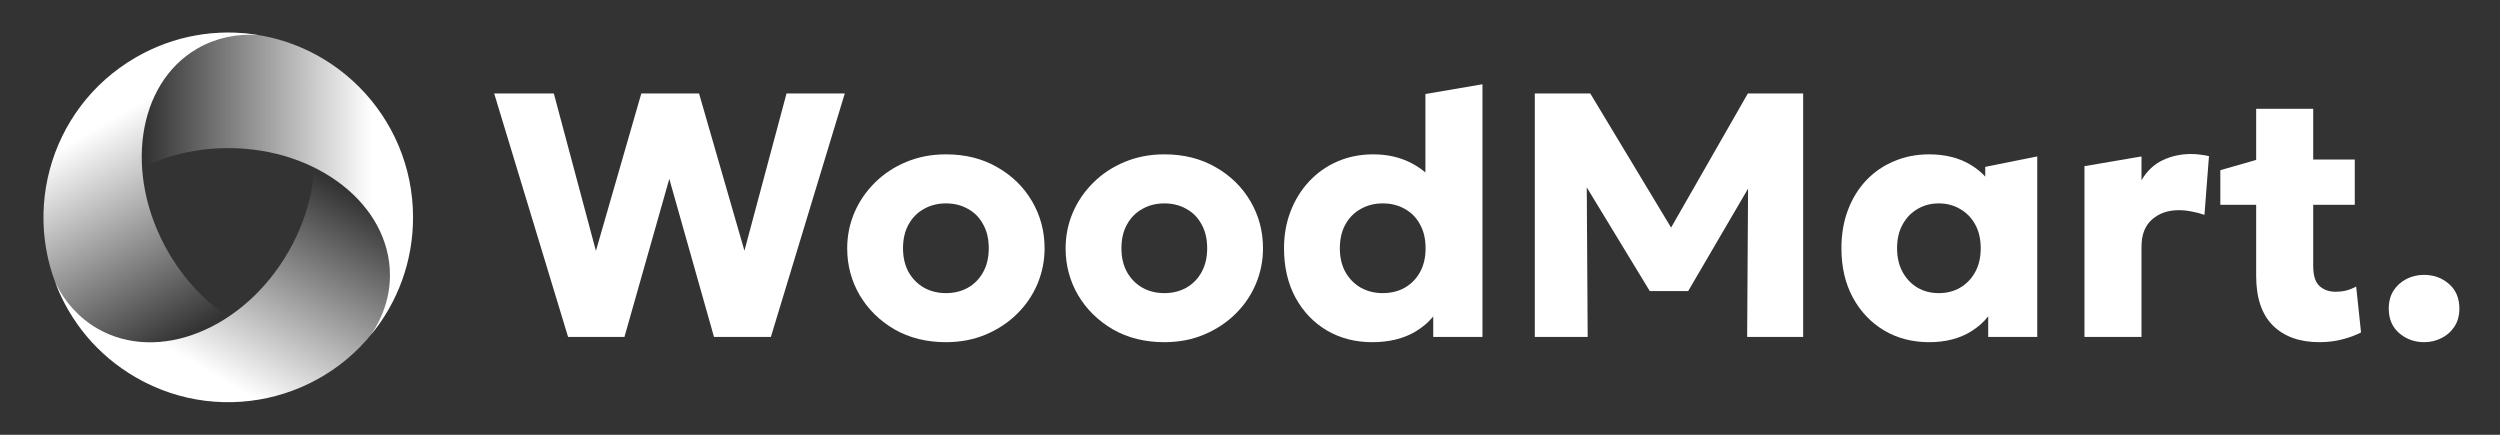
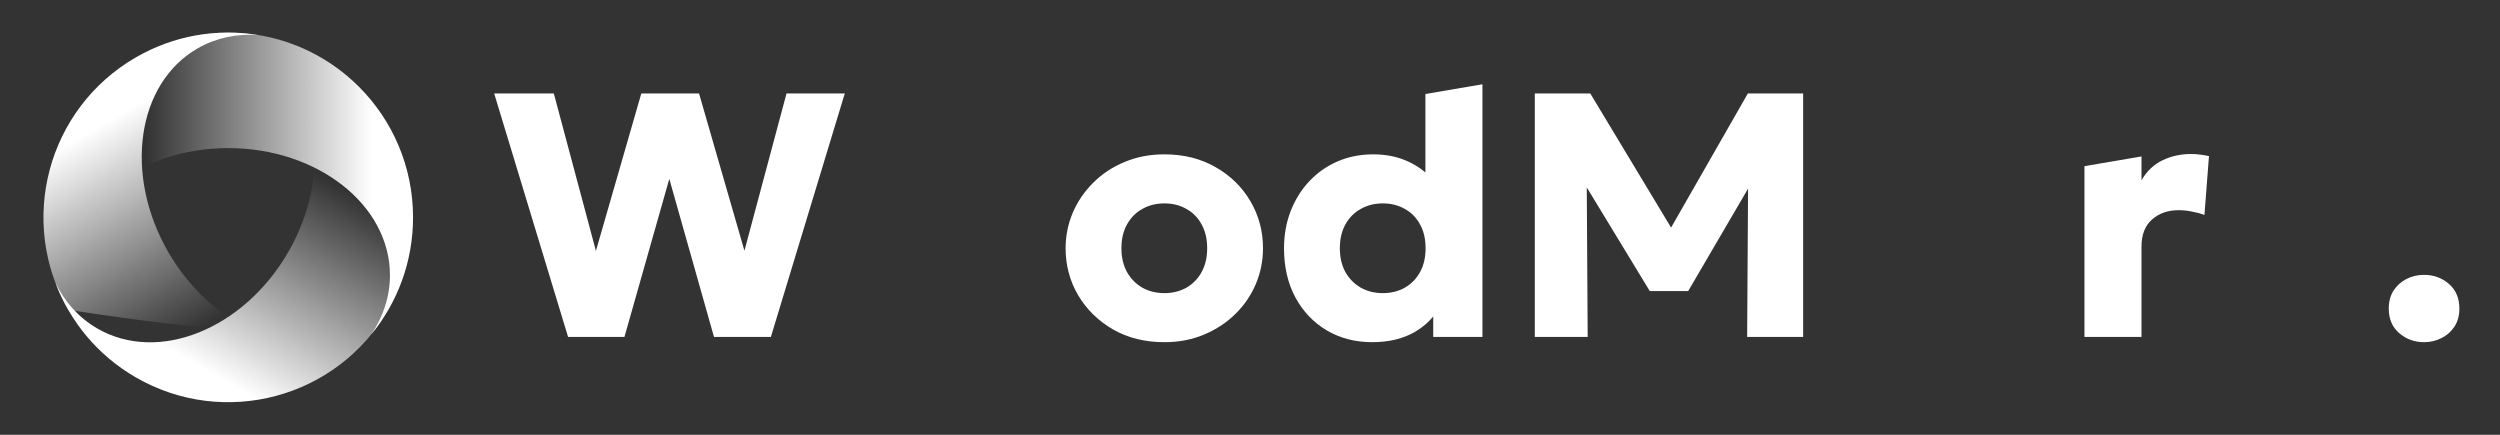
<svg xmlns="http://www.w3.org/2000/svg" width="230" height="40" viewBox="0 0 230 40" fill="none">
  <rect x="0" y="0" width="230" height="40" fill="#333333" stroke="none" />
  <path fill-rule="evenodd" clip-rule="evenodd" d="M126.242 31.48C124.695 31.48 123.309 31.123 122.082 30.408C120.855 29.683 119.89 28.675 119.186 27.384C118.482 26.083 118.13 24.568 118.13 22.84C118.13 21.613 118.333 20.477 118.738 19.432C119.143 18.387 119.709 17.475 120.434 16.696C121.17 15.907 122.039 15.293 123.042 14.856C124.045 14.419 125.143 14.2 126.338 14.2C127.586 14.2 128.711 14.445 129.714 14.936C130.221 15.184 130.696 15.494 131.138 15.865V8.648L136.386 7.752V31H131.858V29.113C131.426 29.645 130.882 30.109 130.226 30.504C129.127 31.155 127.799 31.48 126.242 31.48ZM127.218 26.968C127.965 26.968 128.637 26.803 129.234 26.472C129.831 26.131 130.301 25.651 130.642 25.032C130.983 24.413 131.154 23.683 131.154 22.84C131.154 21.987 130.983 21.256 130.642 20.648C130.311 20.029 129.847 19.555 129.25 19.224C128.653 18.883 127.975 18.712 127.218 18.712C126.461 18.712 125.783 18.883 125.186 19.224C124.589 19.555 124.119 20.029 123.778 20.648C123.437 21.256 123.266 21.987 123.266 22.84C123.266 23.683 123.437 24.413 123.778 25.032C124.13 25.651 124.605 26.131 125.202 26.472C125.799 26.803 126.471 26.968 127.218 26.968Z" fill="white" />
  <path d="M52.264 31L45.464 8.6H50.952L54.824 23.08L59 8.6H64.312L68.488 23.064L72.36 8.6H77.72L70.92 31H65.688L61.576 16.456L57.448 31H52.264Z" fill="white" />
-   <path fill-rule="evenodd" clip-rule="evenodd" d="M87.03 31.48C85.249 31.48 83.676 31.091 82.31 30.312C80.945 29.523 79.873 28.472 79.094 27.16C78.326 25.848 77.942 24.408 77.942 22.84C77.942 21.699 78.161 20.611 78.598 19.576C79.046 18.531 79.676 17.608 80.486 16.808C81.297 15.997 82.257 15.363 83.366 14.904C84.476 14.435 85.697 14.2 87.03 14.2C88.812 14.2 90.385 14.595 91.75 15.384C93.116 16.163 94.182 17.208 94.95 18.52C95.718 19.832 96.102 21.272 96.102 22.84C96.102 23.981 95.884 25.075 95.446 26.12C95.009 27.155 94.385 28.072 93.574 28.872C92.764 29.672 91.804 30.307 90.694 30.776C89.585 31.245 88.364 31.48 87.03 31.48ZM87.03 26.968C87.777 26.968 88.449 26.803 89.046 26.472C89.644 26.131 90.113 25.651 90.454 25.032C90.796 24.413 90.966 23.683 90.966 22.84C90.966 21.987 90.796 21.256 90.454 20.648C90.124 20.029 89.66 19.555 89.062 19.224C88.465 18.883 87.788 18.712 87.03 18.712C86.273 18.712 85.596 18.883 84.998 19.224C84.401 19.555 83.932 20.029 83.59 20.648C83.249 21.256 83.078 21.987 83.078 22.84C83.078 23.683 83.249 24.413 83.59 25.032C83.942 25.651 84.417 26.131 85.014 26.472C85.612 26.803 86.284 26.968 87.03 26.968Z" fill="white" />
  <path fill-rule="evenodd" clip-rule="evenodd" d="M102.404 30.312C103.769 31.091 105.343 31.48 107.124 31.48C108.457 31.48 109.679 31.245 110.788 30.776C111.897 30.307 112.857 29.672 113.668 28.872C114.479 28.072 115.103 27.155 115.54 26.12C115.977 25.075 116.196 23.981 116.196 22.84C116.196 21.272 115.812 19.832 115.044 18.52C114.276 17.208 113.209 16.163 111.844 15.384C110.479 14.595 108.905 14.2 107.124 14.2C105.791 14.2 104.569 14.435 103.46 14.904C102.351 15.363 101.391 15.997 100.58 16.808C99.769 17.608 99.14 18.531 98.692 19.576C98.255 20.611 98.036 21.699 98.036 22.84C98.036 24.408 98.42 25.848 99.188 27.16C99.967 28.472 101.039 29.523 102.404 30.312ZM109.14 26.472C108.543 26.803 107.871 26.968 107.124 26.968C106.377 26.968 105.705 26.803 105.108 26.472C104.511 26.131 104.036 25.651 103.684 25.032C103.343 24.413 103.172 23.683 103.172 22.84C103.172 21.987 103.343 21.256 103.684 20.648C104.025 20.029 104.495 19.555 105.092 19.224C105.689 18.883 106.367 18.712 107.124 18.712C107.881 18.712 108.559 18.883 109.156 19.224C109.753 19.555 110.217 20.029 110.548 20.648C110.889 21.256 111.06 21.987 111.06 22.84C111.06 23.683 110.889 24.413 110.548 25.032C110.207 25.651 109.737 26.131 109.14 26.472Z" fill="white" />
  <path d="M153.74 20.938L146.306 8.6H141.202V31H146.066L145.982 17.239L151.778 26.776H155.314L160.822 17.355L160.738 31H165.89V8.6H160.802L153.74 20.938Z" fill="white" />
-   <path fill-rule="evenodd" clip-rule="evenodd" d="M177.475 31.48C175.939 31.48 174.563 31.123 173.347 30.408C172.131 29.683 171.171 28.675 170.467 27.384C169.763 26.083 169.411 24.568 169.411 22.84C169.411 21.539 169.614 20.36 170.019 19.304C170.424 18.237 170.99 17.325 171.715 16.568C172.44 15.811 173.294 15.229 174.275 14.824C175.256 14.408 176.323 14.2 177.475 14.2C178.99 14.2 180.28 14.531 181.347 15.192C181.845 15.496 182.277 15.848 182.643 16.247V15.352L187.427 14.392V31H182.915V29.098C182.498 29.635 181.975 30.099 181.347 30.488C180.28 31.149 178.99 31.48 177.475 31.48ZM178.371 26.968C179.096 26.968 179.747 26.803 180.323 26.472C180.91 26.131 181.374 25.651 181.715 25.032C182.056 24.413 182.227 23.683 182.227 22.84C182.227 21.987 182.056 21.256 181.715 20.648C181.374 20.029 180.91 19.555 180.323 19.224C179.747 18.883 179.096 18.712 178.371 18.712C177.646 18.712 176.995 18.883 176.419 19.224C175.843 19.555 175.384 20.029 175.043 20.648C174.702 21.256 174.531 21.987 174.531 22.84C174.531 23.683 174.702 24.413 175.043 25.032C175.384 25.651 175.843 26.131 176.419 26.472C176.995 26.803 177.646 26.968 178.371 26.968Z" fill="white" />
  <path d="M197.018 14.392L191.77 15.288V31H197.018V22.696C197.018 21.597 197.338 20.765 197.978 20.2C198.628 19.624 199.45 19.336 200.442 19.336C200.847 19.336 201.252 19.379 201.658 19.464C202.063 19.539 202.447 19.64 202.81 19.768L203.226 14.36C202.98 14.307 202.724 14.264 202.458 14.232C202.191 14.189 201.898 14.168 201.578 14.168C200.639 14.168 199.764 14.36 198.954 14.744C198.154 15.128 197.508 15.741 197.018 16.584V14.392Z" fill="white" />
-   <path d="M213.391 31.48C211.578 31.48 210.154 30.973 209.119 29.96C208.084 28.936 207.567 27.411 207.567 25.384V18.84H204.271V15.656L207.567 14.712V10.008H212.815V14.68H216.639V18.84H212.815V24.472C212.815 25.347 213.007 25.96 213.391 26.312C213.775 26.664 214.266 26.84 214.863 26.84C215.204 26.84 215.535 26.803 215.855 26.728C216.175 26.643 216.479 26.52 216.767 26.36L217.215 30.584C216.724 30.84 216.148 31.053 215.487 31.224C214.826 31.395 214.127 31.48 213.391 31.48Z" fill="white" />
  <path d="M220.726 30.648C221.377 31.203 222.139 31.48 223.014 31.48C223.601 31.48 224.139 31.352 224.63 31.096C225.121 30.851 225.515 30.499 225.814 30.04C226.113 29.581 226.262 29.032 226.262 28.392C226.262 27.432 225.942 26.675 225.302 26.12C224.662 25.565 223.899 25.288 223.014 25.288C222.427 25.288 221.883 25.416 221.382 25.672C220.891 25.928 220.497 26.285 220.198 26.744C219.91 27.203 219.766 27.752 219.766 28.392C219.766 29.341 220.086 30.093 220.726 30.648Z" fill="white" />
  <g clip-path="url(#clip0_15419_150434)">
    <path fill-rule="evenodd" clip-rule="evenodd" d="M34.172 30.748C36.565 27.819 38 24.077 38 20C38 10.611 30.389 3 21 3C11.611 3 4 10.611 4 20C4 24.077 5.435 27.819 7.828 30.748C6.741 29.124 6.125 27.275 6.125 25.312C6.125 18.858 12.785 13.625 21 13.625C29.215 13.625 35.875 18.858 35.875 25.312C35.875 27.275 35.259 29.124 34.172 30.748Z" fill="url(#paint0_linear_15419_150434)" />
    <path fill-rule="evenodd" clip-rule="evenodd" d="M5.105 26.033C6.445 29.57 8.968 32.684 12.499 34.722C20.63 39.417 31.027 36.631 35.721 28.5C40.416 20.369 37.63 9.972 29.499 5.278C25.968 3.239 22.01 2.611 18.277 3.219C20.227 3.089 22.136 3.48 23.836 4.462C29.426 7.689 30.628 16.073 26.52 23.188C22.412 30.302 14.551 33.453 8.961 30.226C7.261 29.245 5.967 27.787 5.105 26.033Z" fill="url(#paint1_linear_15419_150434)" />
-     <path fill-rule="evenodd" clip-rule="evenodd" d="M23.722 3.219C19.989 2.611 16.031 3.239 12.5 5.278C4.369 9.972 1.583 20.369 6.278 28.5C10.972 36.631 21.369 39.417 29.5 34.722C33.031 32.684 35.554 29.57 36.894 26.033C36.032 27.787 34.738 29.245 33.038 30.226C27.448 33.453 19.587 30.302 15.479 23.188C11.371 16.073 12.573 7.689 18.163 4.462C19.863 3.48 21.772 3.089 23.722 3.219Z" fill="url(#paint2_linear_15419_150434)" />
+     <path fill-rule="evenodd" clip-rule="evenodd" d="M23.722 3.219C19.989 2.611 16.031 3.239 12.5 5.278C4.369 9.972 1.583 20.369 6.278 28.5C33.031 32.684 35.554 29.57 36.894 26.033C36.032 27.787 34.738 29.245 33.038 30.226C27.448 33.453 19.587 30.302 15.479 23.188C11.371 16.073 12.573 7.689 18.163 4.462C19.863 3.48 21.772 3.089 23.722 3.219Z" fill="url(#paint2_linear_15419_150434)" />
  </g>
  <defs>
    <linearGradient id="paint0_linear_15419_150434" x1="38" y1="18.288" x2="4" y2="18.288" gradientUnits="userSpaceOnUse">
      <stop offset="0.111" stop-color="white" />
      <stop offset="0.723" stop-color="white" stop-opacity="0" />
    </linearGradient>
    <linearGradient id="paint1_linear_15419_150434" x1="13.982" y1="35.579" x2="30.982" y2="6.134" gradientUnits="userSpaceOnUse">
      <stop offset="0.111" stop-color="white" />
      <stop offset="0.723" stop-color="white" stop-opacity="0" />
    </linearGradient>
    <linearGradient id="paint2_linear_15419_150434" x1="11.017" y1="6.134" x2="28.017" y2="35.579" gradientUnits="userSpaceOnUse">
      <stop offset="0.111" stop-color="white" />
      <stop offset="0.723" stop-color="white" stop-opacity="0" />
    </linearGradient>
    <clipPath id="clip0_15419_150434">
      <rect width="34" height="34" fill="white" transform="translate(4 3)" />
    </clipPath>
  </defs>
</svg>